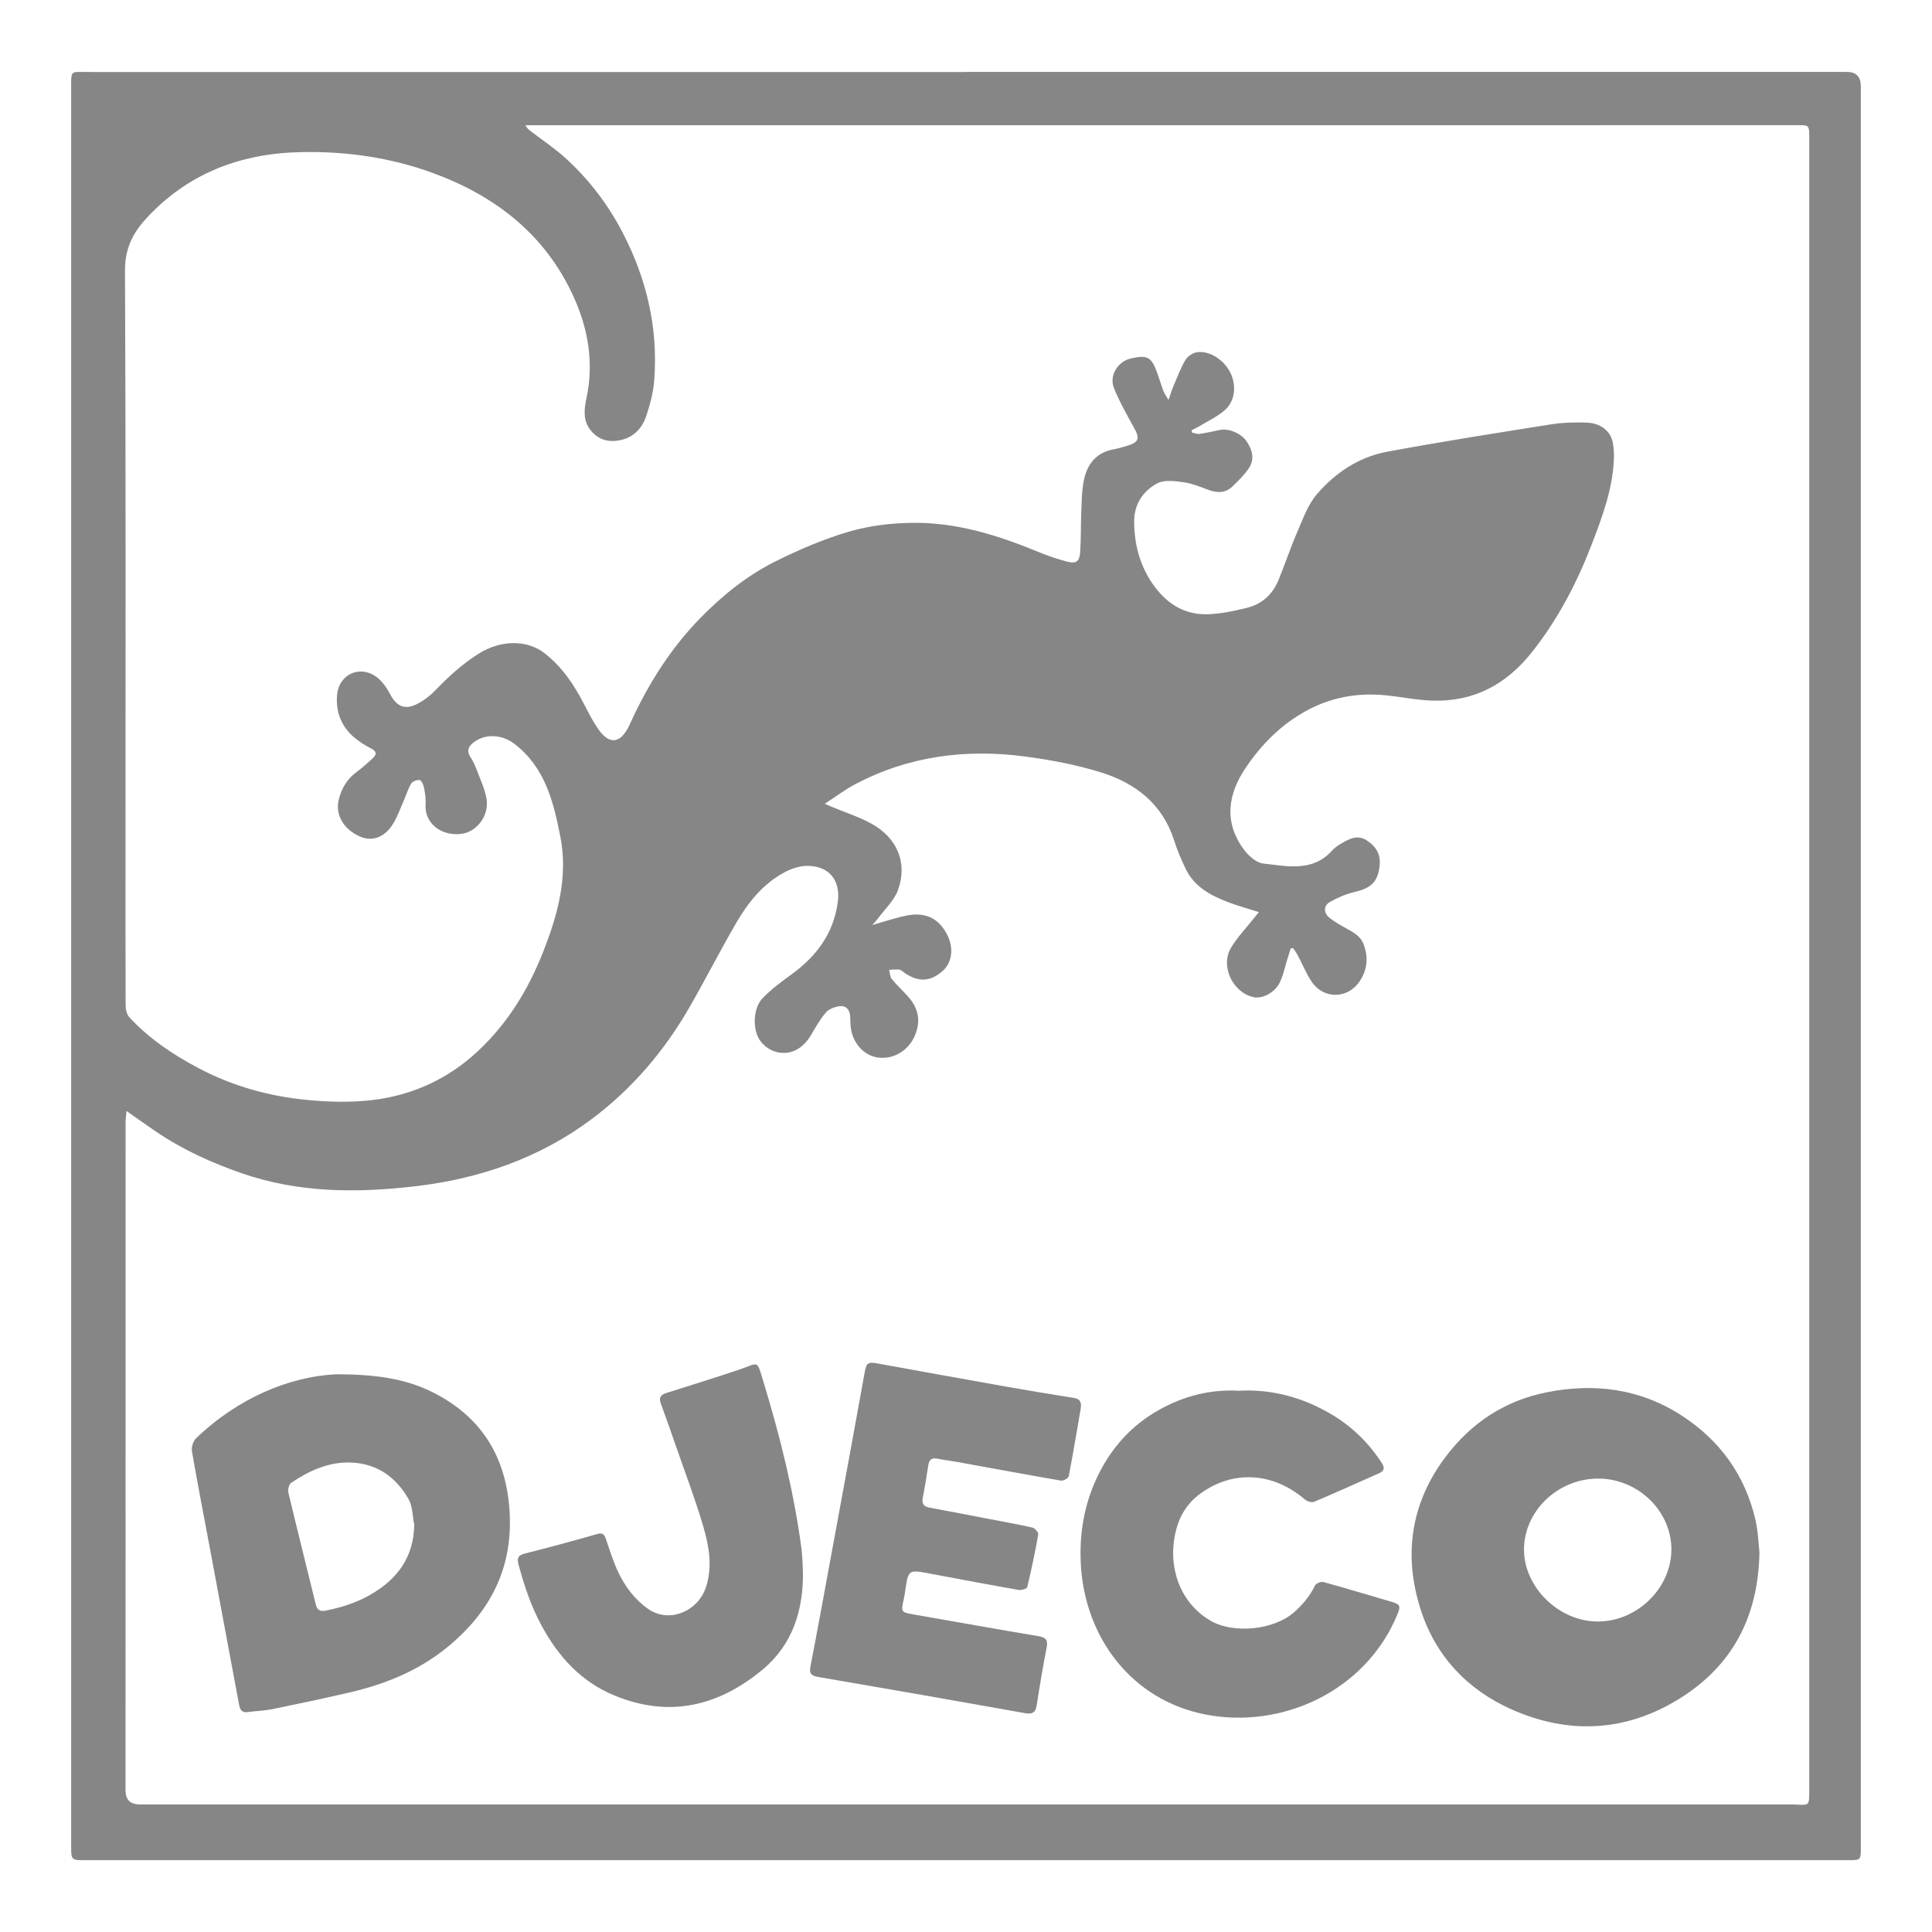
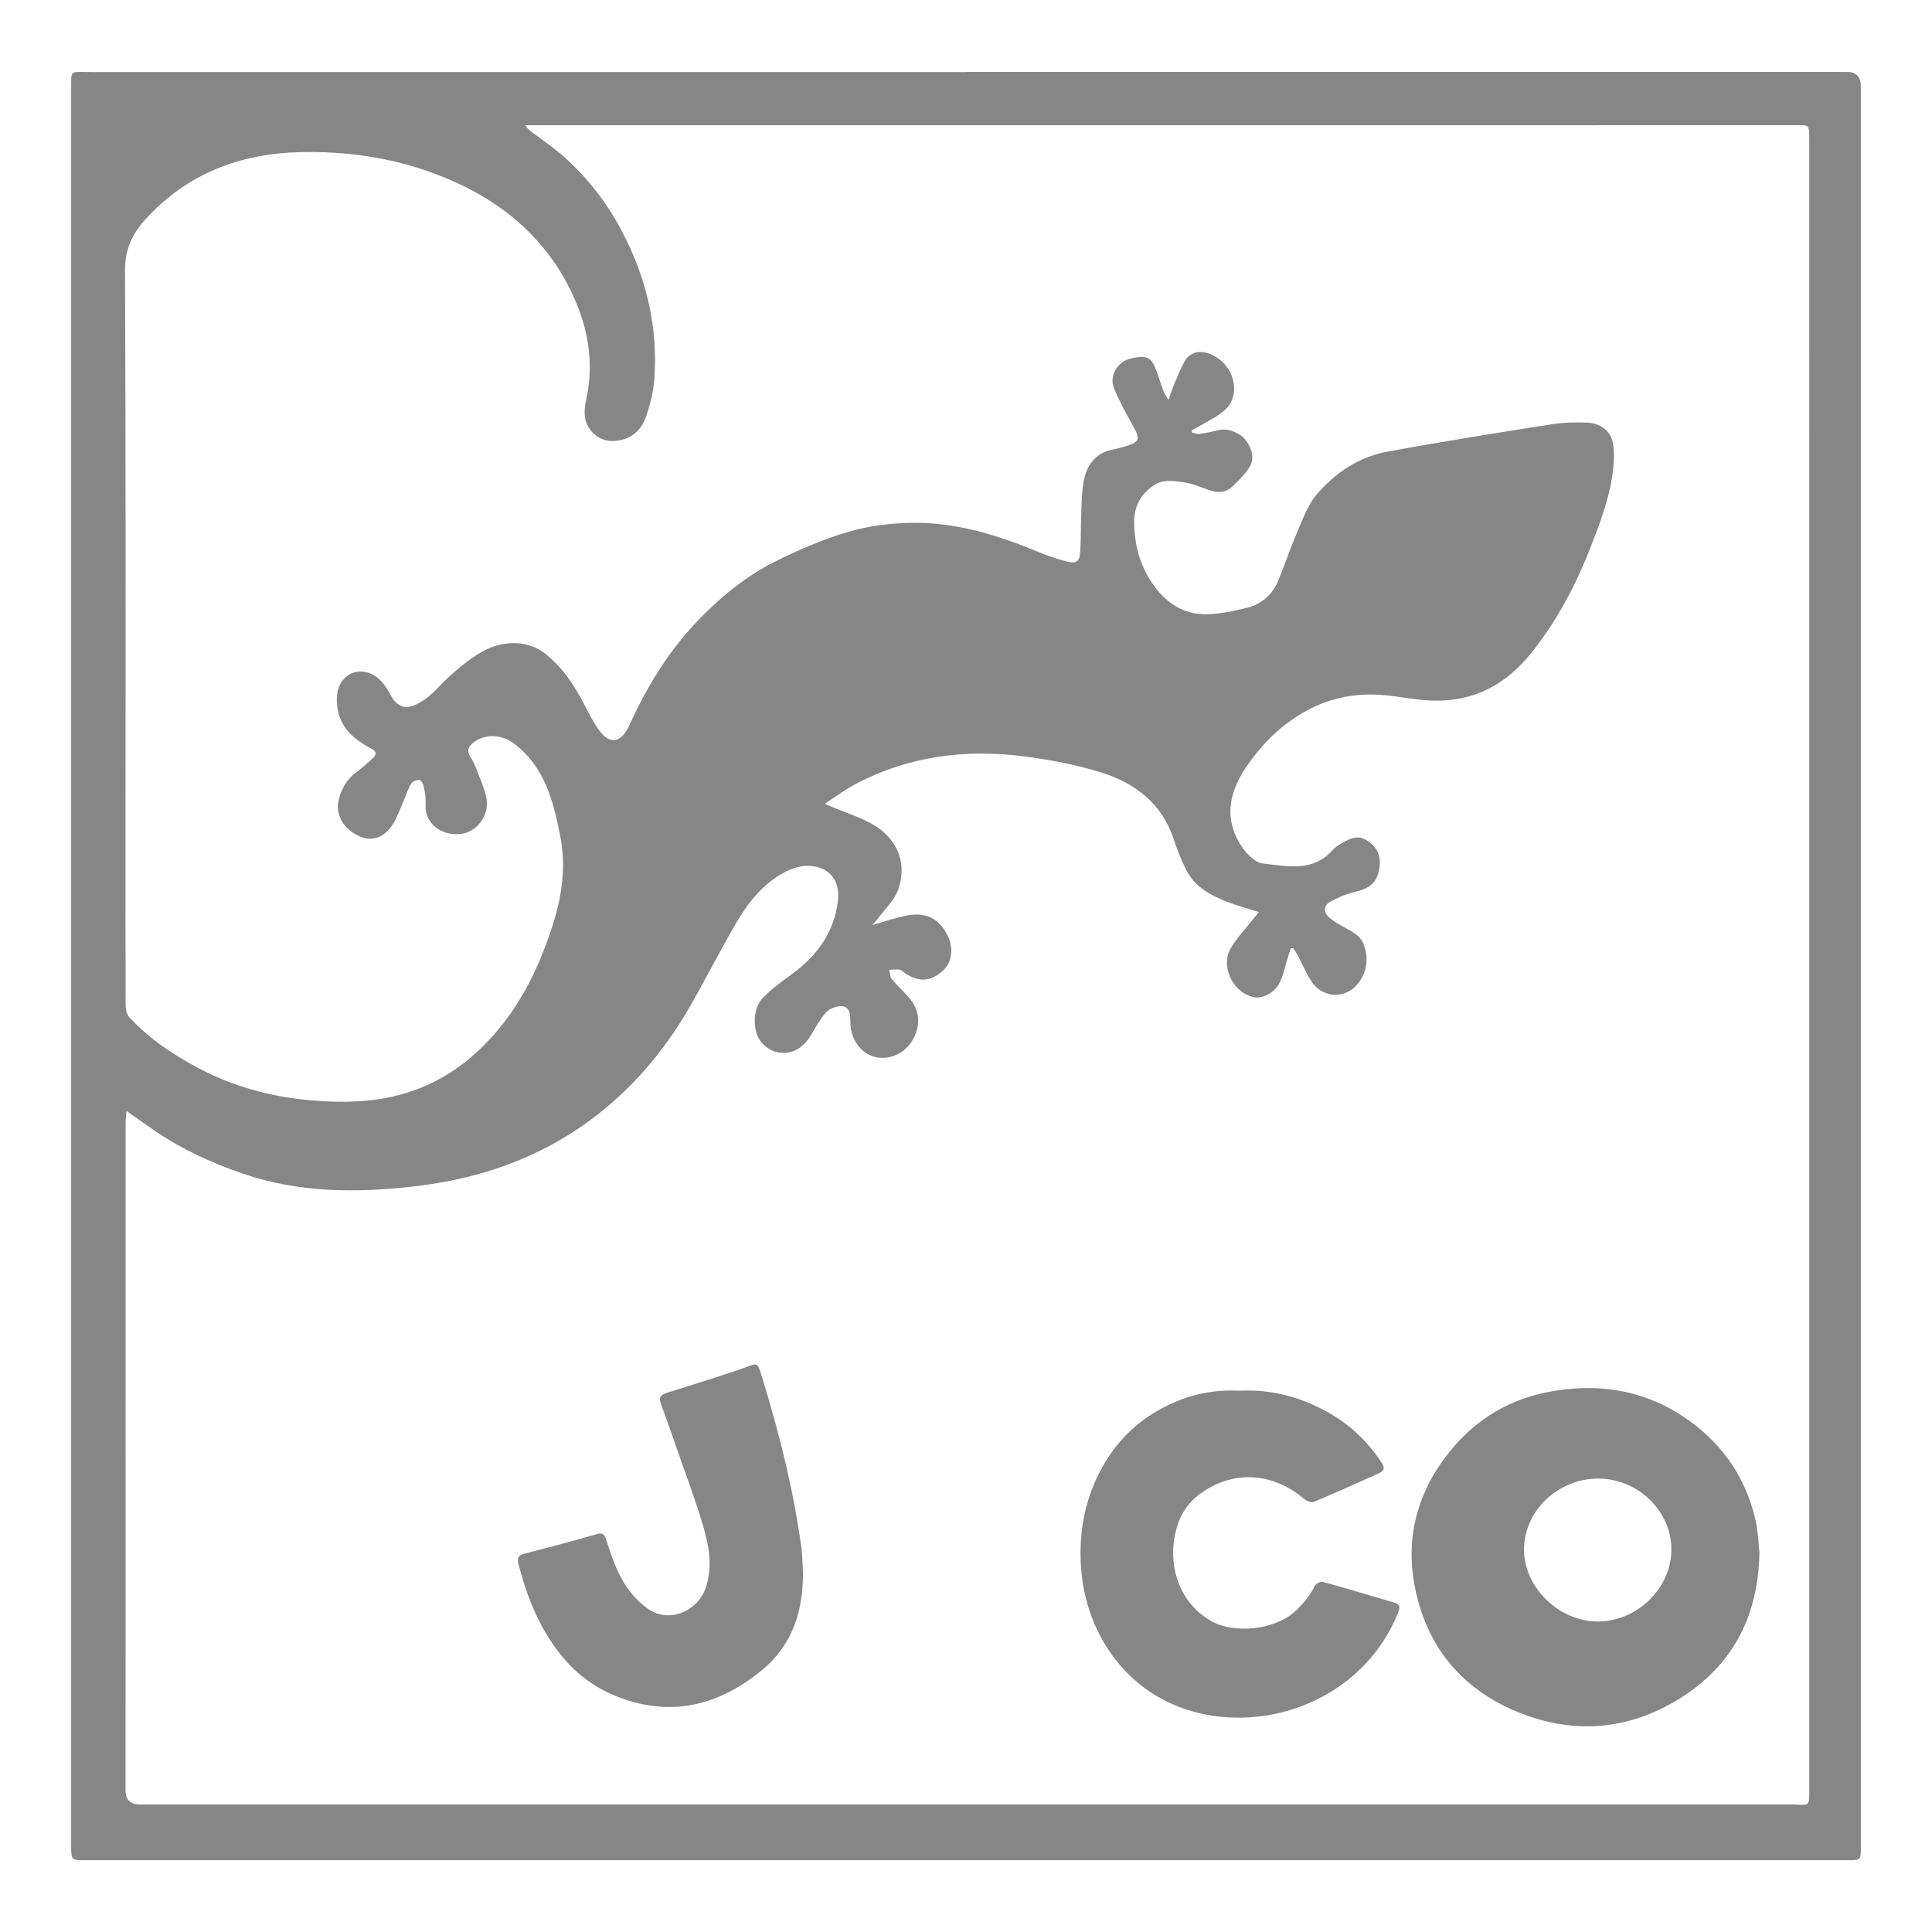
<svg xmlns="http://www.w3.org/2000/svg" viewBox="0 0 800 800" data-name="Capa 52" id="Capa_52">
  <defs>
    <style>
      .cls-1 {
        fill: #868686;
      }
    </style>
  </defs>
  <path d="m399.93,29.79c120.2,0,240.39,0,360.59,0,1.37,0,2.75.01,4.12,0q5.89-.1,5.89,5.98c0,243.27,0,486.54,0,729.81,0,4.5-.19,4.69-4.97,4.69-196.09,0-392.18,0-588.27,0-47.51,0-95.01,0-142.52,0-5.02,0-5.3-.26-5.3-5.19,0-243.38,0-486.77,0-730.15,0-5.25.01-5.24,5.41-5.13,1.6.03,3.21.02,4.81.02,120.08,0,240.16,0,360.24,0ZM52.37,460.04c-.16,2.02-.36,3.43-.36,4.84-.02,92.15-.02,184.31-.03,276.46q0,5.83,5.9,5.83c227.11,0,454.21,0,681.32,0,1.49,0,2.98-.02,4.46.06,5.47.32,5.5.31,5.52-5.31,0-1.72,0-3.43,0-5.15,0-166.45,0-332.9,0-499.35,0-60.22,0-120.43-.01-180.65,0-4.8-.16-4.94-4.3-4.94-54.03.02-108.06.03-162.09.04-119.39,0-238.79,0-358.18,0-2.33,0-4.67,0-7,0,.66,1.41,1.65,2.05,2.58,2.76,4.62,3.53,9.49,6.79,13.8,10.68,9.83,8.89,17.75,19.26,23.89,31.1,9.94,19.17,14.66,39.39,13.04,60.93-.37,4.96-1.67,9.95-3.23,14.7-1.67,5.09-5.11,8.99-10.67,10.19-4.81,1.04-9.1.02-12.37-3.98-3.36-4.12-2.77-8.82-1.78-13.44,3.09-14.47.72-28.42-5.17-41.55-11.58-25.8-32.19-41.96-58.22-51.54-17.8-6.55-36.37-9.18-55.3-8.72-25,.6-46.77,8.98-63.89,27.77-5.41,5.94-8.56,12.37-8.52,21.14.36,78.87.21,157.75.21,236.62,0,22.55-.04,45.1.05,67.66,0,1.69.44,3.83,1.51,5,8.15,8.86,18.03,15.46,28.6,21.06,14.14,7.49,29.35,11.73,45.17,13.23,8.82.84,17.88,1.08,26.65.06,16.64-1.93,31.43-8.65,43.83-20.19,12.39-11.53,20.97-25.56,27.12-41.19,6.06-15.4,10.41-31.05,7.1-47.86-2.86-14.52-6.37-28.64-19.05-38.33-4.67-3.57-11.19-4.31-16.02-1.13-2.53,1.66-4.15,3.61-2.04,6.79,1,1.51,1.78,3.21,2.42,4.91,1.48,3.94,3.34,7.85,4.11,11.94,1.34,7.14-3.98,14.08-10.49,14.82-8.55.98-15.23-4.67-14.7-12.21.17-2.36-.25-4.81-.71-7.16-.22-1.11-1.06-2.82-1.81-2.93-1.09-.16-2.9.56-3.45,1.47-1.33,2.21-2.07,4.77-3.12,7.15-1.47,3.32-2.65,6.83-4.6,9.85-3.52,5.45-8.61,7.07-13.5,4.91-6.8-3-10.32-9-8.76-15.3,1.16-4.67,3.49-8.63,7.52-11.53,2.22-1.6,4.24-3.49,6.28-5.31,1.84-1.63,2.21-3.01-.5-4.36-2.34-1.17-4.58-2.64-6.61-4.29-5.57-4.52-7.97-10.7-7.41-17.63.73-9.02,9.77-12.88,16.78-7.3,2.21,1.76,3.94,4.39,5.29,6.94,2.5,4.7,5.79,6.42,10.66,4.11,2.92-1.39,5.68-3.49,7.94-5.83,5.5-5.71,11.26-10.99,18.02-15.23,9.1-5.72,20.02-5.86,27.37-.08,7.18,5.64,12.1,12.99,16.23,20.99,1.78,3.45,3.54,6.95,5.72,10.13,4.67,6.81,9.25,6.35,12.89-1.07.2-.41.38-.83.57-1.25,7.29-15.91,16.42-30.57,28.7-43.19,9.25-9.5,19.49-17.8,31.31-23.69,9.78-4.87,19.97-9.26,30.42-12.33,8.44-2.48,17.54-3.56,26.37-3.67,18.24-.23,35.41,5.13,52.13,12.05,3.89,1.61,7.92,2.98,12,4.03,3.62.93,5.03-.06,5.3-3.77.4-5.58.23-11.21.48-16.81.19-4.44.19-8.97,1.1-13.29,1.36-6.45,5-11.21,11.99-12.58,2.13-.42,4.24-.99,6.31-1.65,4.41-1.4,4.83-2.98,2.6-7.05-3.02-5.5-6.18-10.99-8.5-16.8-2-5.01,1.54-10.99,7.08-12.21,6.59-1.45,8.39-.77,10.74,5.66.94,2.57,1.7,5.21,2.66,7.78.39,1.04,1.1,1.95,2.14,3.77.91-2.58,1.37-4.19,2.03-5.73,1.57-3.67,2.96-7.46,4.99-10.87.91-1.52,3.1-2.96,4.86-3.18,5.42-.68,11.42,3.43,13.91,8.88,2.39,5.23,1.71,11.49-2.55,15.17-3.22,2.78-7.25,4.64-10.94,6.87-.87.53-1.82.93-2.73,1.39.05.32.1.64.14.97,1.03.2,2.09.69,3.07.55,2.81-.4,5.6-1,8.38-1.62,3.57-.79,8.83,1.26,11.13,4.64,2.41,3.53,3.5,7.46.94,11.24-1.9,2.8-4.39,5.24-6.86,7.59-2.78,2.64-6.1,2.67-9.62,1.4-3.43-1.25-6.89-2.72-10.46-3.22-3.61-.5-8-1.12-10.92.43-5.97,3.18-9.65,8.71-9.6,15.95.06,9.13,2.24,17.67,7.4,25.31,5.39,7.97,12.68,13.09,22.48,12.96,5.62-.08,11.31-1.32,16.81-2.66,6.09-1.49,10.55-5.45,12.98-11.29,2.72-6.54,4.92-13.3,7.74-19.79,2.41-5.53,4.47-11.59,8.3-16.03,7.58-8.79,17.31-15.33,28.88-17.49,22.59-4.22,45.3-7.77,68-11.37,4.82-.77,9.81-.89,14.7-.74,5.81.18,9.99,3.48,10.9,8.24.47,2.44.56,5.01.43,7.5-.63,12.31-4.93,23.74-9.28,35.02-6.11,15.82-13.89,30.73-24.55,44.2-10.67,13.49-23.98,20.62-41.06,20.18-6.71-.17-13.39-1.64-20.1-2.26-11.19-1.02-21.82.84-31.85,6.2-10.69,5.71-18.94,14.02-25.6,23.88-7.32,10.83-9.11,22.29-.96,33.55,1.94,2.69,5.25,5.76,8.21,6.08,9.9,1.07,20.45,3.65,28.59-5.43,1.05-1.17,2.44-2.11,3.82-2.9,3.3-1.89,6.59-3.78,10.52-1.22,3.94,2.56,5.84,5.89,5.27,10.67-.78,6.44-3.51,9.06-10.19,10.62-3.58.84-7.12,2.32-10.32,4.14-2.77,1.58-2.77,4.53-.25,6.57,2.11,1.71,4.53,3.06,6.92,4.38,2.92,1.62,5.85,3.09,7.18,6.51,2.12,5.45,1.57,10.69-1.59,15.42-4.95,7.41-14.99,7.5-19.89.15-2.27-3.4-3.82-7.28-5.75-10.92-.55-1.03-1.27-1.96-1.92-2.94-.34.03-.67.05-1.01.08-.48,1.55-.94,3.11-1.43,4.66-1.03,3.25-1.66,6.71-3.21,9.68-2.22,4.27-7.27,6.65-10.79,5.85-8.63-1.97-13.8-12.88-9.28-20.45,2.49-4.17,5.94-7.76,8.97-11.61.73-.93,1.5-1.83,2.59-3.16-4.58-1.45-8.64-2.54-12.55-4.02-7.16-2.72-13.9-6.22-17.55-13.45-2-3.97-3.7-8.14-5.07-12.38-4.85-15.02-16-23.56-30.2-27.98-10.2-3.18-20.87-5.19-31.48-6.59-24.62-3.25-48.42-.18-70.62,11.64-4.02,2.14-7.69,4.95-12.29,7.95,1.93.83,2.62,1.14,3.32,1.43,5.26,2.19,10.76,3.95,15.75,6.65,10.82,5.87,15.29,16.19,11.29,27.48-1.59,4.5-5.6,8.15-8.54,12.16-.58.8-1.31,1.49-2.18,2.46,5.21-1.45,9.73-3.03,14.38-3.93,7.9-1.52,13.31,1.29,16.74,8.11,2.72,5.42,1.93,11.44-1.97,14.87-5.04,4.44-9.84,4.71-15.61.88-.76-.51-1.49-1.31-2.31-1.44-1.37-.2-2.81.03-4.22.08.34,1.29.33,2.86,1.09,3.8,2.16,2.65,4.72,4.97,6.98,7.54,4.16,4.75,5.07,10.05,2.56,15.94-2.65,6.22-8.94,9.97-15.38,9.01-5.85-.87-10.48-6.1-11.18-12.69-.16-1.48-.13-2.97-.22-4.46-.17-2.78-1.81-4.44-4.44-4.07-1.99.27-4.37,1.15-5.61,2.59-2.43,2.83-4.28,6.18-6.2,9.42-5.93,10.01-16.2,8.74-20.94,2.36-3.25-4.36-3.2-13.39.92-17.68,3.6-3.74,7.87-6.88,12.1-9.96,10.35-7.53,17.42-17.1,19.07-30.04,1.15-8.99-3.77-14.88-12.76-14.81-3.25.02-6.78,1.25-9.68,2.85-8.66,4.77-14.72,12.31-19.58,20.67-6.72,11.55-12.78,23.49-19.44,35.07-10.44,18.15-23.85,33.86-40.64,46.39-21.63,16.14-46.45,24.61-72.97,27.7-24.11,2.81-48.21,2.75-71.61-5.35-12.48-4.32-24.43-9.71-35.4-17.13-4.02-2.72-7.96-5.55-12.52-8.74Z" class="cls-1" />
  <path d="m728.55,642.93c-.54,27.45-11.86,47.24-33.21,60.5-21.99,13.65-45.68,14.94-69.36,4.43-18.41-8.17-31.59-22.18-37.72-41.4-7.15-22.42-4.21-43.81,10.23-63.08,10.61-14.16,24.55-23.34,41.77-26.82,19.74-3.98,38.78-1.61,56.02,9.55,15.85,10.26,26.28,24.63,30.58,43.09,1.18,5.09,1.31,10.42,1.7,13.72Zm-66.77-30.68c-16.65,0-30.65,13.35-30.72,29.28-.07,15.66,14.37,29.85,30.43,29.9,16.42.05,30.65-13.87,30.6-29.94-.05-15.89-13.89-29.24-30.3-29.24Z" class="cls-1" />
-   <path d="m138.8,569.07c18.22-.06,30.68,2.2,42.08,8.32,17.92,9.62,27.75,24.64,29.85,45.1,2.51,24.47-6.37,43.68-24.96,59.13-12.01,9.98-25.91,15.68-40.87,19.15-10.57,2.46-21.19,4.71-31.83,6.89-3.46.71-7.03.81-10.54,1.28-2.23.29-3.11-.85-3.48-2.81-4.06-21.8-8.13-43.6-12.21-65.4-2.48-13.26-5.08-26.5-7.36-39.79-.29-1.68.5-4.22,1.72-5.4,17.57-16.84,38.68-25.44,57.61-26.46Zm32.72,62.24c-.73-3.54-.64-7.55-2.34-10.55-5.14-9.04-12.97-14.7-23.7-15.15-9.28-.39-17.4,3.34-24.9,8.38-.92.62-1.47,2.81-1.18,4.03,3.68,15.44,7.57,30.83,11.33,46.25.59,2.4,1.7,3.12,4.15,2.64,6.55-1.29,12.82-3.29,18.62-6.65,11.1-6.42,17.83-15.48,18.03-28.95Z" class="cls-1" />
  <path d="m513.16,575.88c13.49-.74,26.23,2.74,38.05,9.7,8.62,5.07,15.57,11.89,21.01,20.28,1.2,1.86,1.02,3.2-1.05,4.12-8.98,4-17.94,8.05-26.99,11.87-1,.42-2.95-.16-3.87-.95-13.43-11.56-30.65-12.44-44.5-1.49-3.41,2.69-6.34,6.86-7.82,10.96-5.25,14.55-1.3,32.32,13.38,40.79,9.5,5.48,26.01,3.78,34.34-3.45,3.7-3.21,6.65-6.82,8.83-11.21.43-.86,2.44-1.68,3.42-1.42,9.48,2.61,18.89,5.45,28.32,8.22,3.51,1.03,3.78,1.71,2.37,5.14-13.11,31.88-47.85,47.67-79.49,41.5-30.86-6.03-49.69-32.06-51.56-61.32-.86-13.41,1.34-26.27,7.36-38.3,5.66-11.31,13.88-20.33,25.02-26.55,10.23-5.72,21.14-8.55,33.17-7.89Z" class="cls-1" />
-   <path d="m447.55,582.96c-1.59,9.23-3.17,18.82-5.02,28.36-.16.81-2.24,1.94-3.24,1.77-14.31-2.46-28.59-5.12-42.88-7.71-2.81-.51-5.65-.86-8.46-1.4-2.21-.42-3.2.54-3.53,2.61-.73,4.52-1.41,9.05-2.31,13.53-.54,2.66.44,3.76,3,4.21,7.99,1.44,15.96,3.02,23.94,4.55,6.18,1.18,12.38,2.27,18.51,3.67,1,.23,2.5,2.04,2.35,2.87-1.29,7.31-2.82,14.59-4.56,21.81-.16.65-2.41,1.32-3.54,1.13-11.94-2.09-23.85-4.36-35.77-6.58-.68-.13-1.35-.25-2.02-.38-7.6-1.45-7.97-1.18-9.08,6.61-.21,1.47-.42,2.95-.75,4.39-1.16,5.08-1.06,5.21,4.23,6.13,17.24,3.01,34.46,6.1,51.71,9,3.19.54,3.84,1.81,3.23,4.87-1.55,7.85-2.84,15.75-4.07,23.66-.48,3.11-1.81,3.86-4.91,3.31-28.48-5.09-56.97-10.09-85.49-14.96-2.94-.5-3.89-1.35-3.3-4.4,2.53-12.91,4.87-25.85,7.26-38.78,3.08-16.64,6.14-33.29,9.19-49.93,2.02-11.02,4.02-22.04,6.01-33.06.71-3.9,1.36-4.37,5.26-3.67,17.67,3.19,35.33,6.42,53.01,9.55,9.45,1.68,18.92,3.23,28.39,4.75,2.3.37,3.2,1.52,2.81,4.09Z" class="cls-1" />
  <path d="m332.49,650.76c.2,15.91-4.24,30.2-16.66,40.54-18.17,15.11-38.57,20.18-61.35,10.79-13.8-5.69-23.09-15.89-30.09-28.71-4.43-8.12-7.33-16.73-9.69-25.6-.73-2.74-.07-3.83,2.75-4.53,9.98-2.5,19.91-5.2,29.79-8.04,2.37-.68,2.99.17,3.66,2.09,1.64,4.75,3.11,9.61,5.3,14.1,2.81,5.78,6.63,10.87,12.01,14.71,8.84,6.33,20.97,1.1,24.19-9.12,2.71-8.6,1.15-16.89-1.21-24.97-3.23-11.08-7.37-21.89-11.15-32.8-2.1-6.05-4.21-12.09-6.43-18.1-1.12-3.02.67-3.8,2.97-4.53,9.81-3.09,19.63-6.14,29.38-9.41,8.43-2.82,7.28-4.53,10.22,5.16,6.86,22.56,12.56,45.42,15.68,68.84.42,3.16.43,6.39.62,9.58Z" class="cls-1" />
</svg>